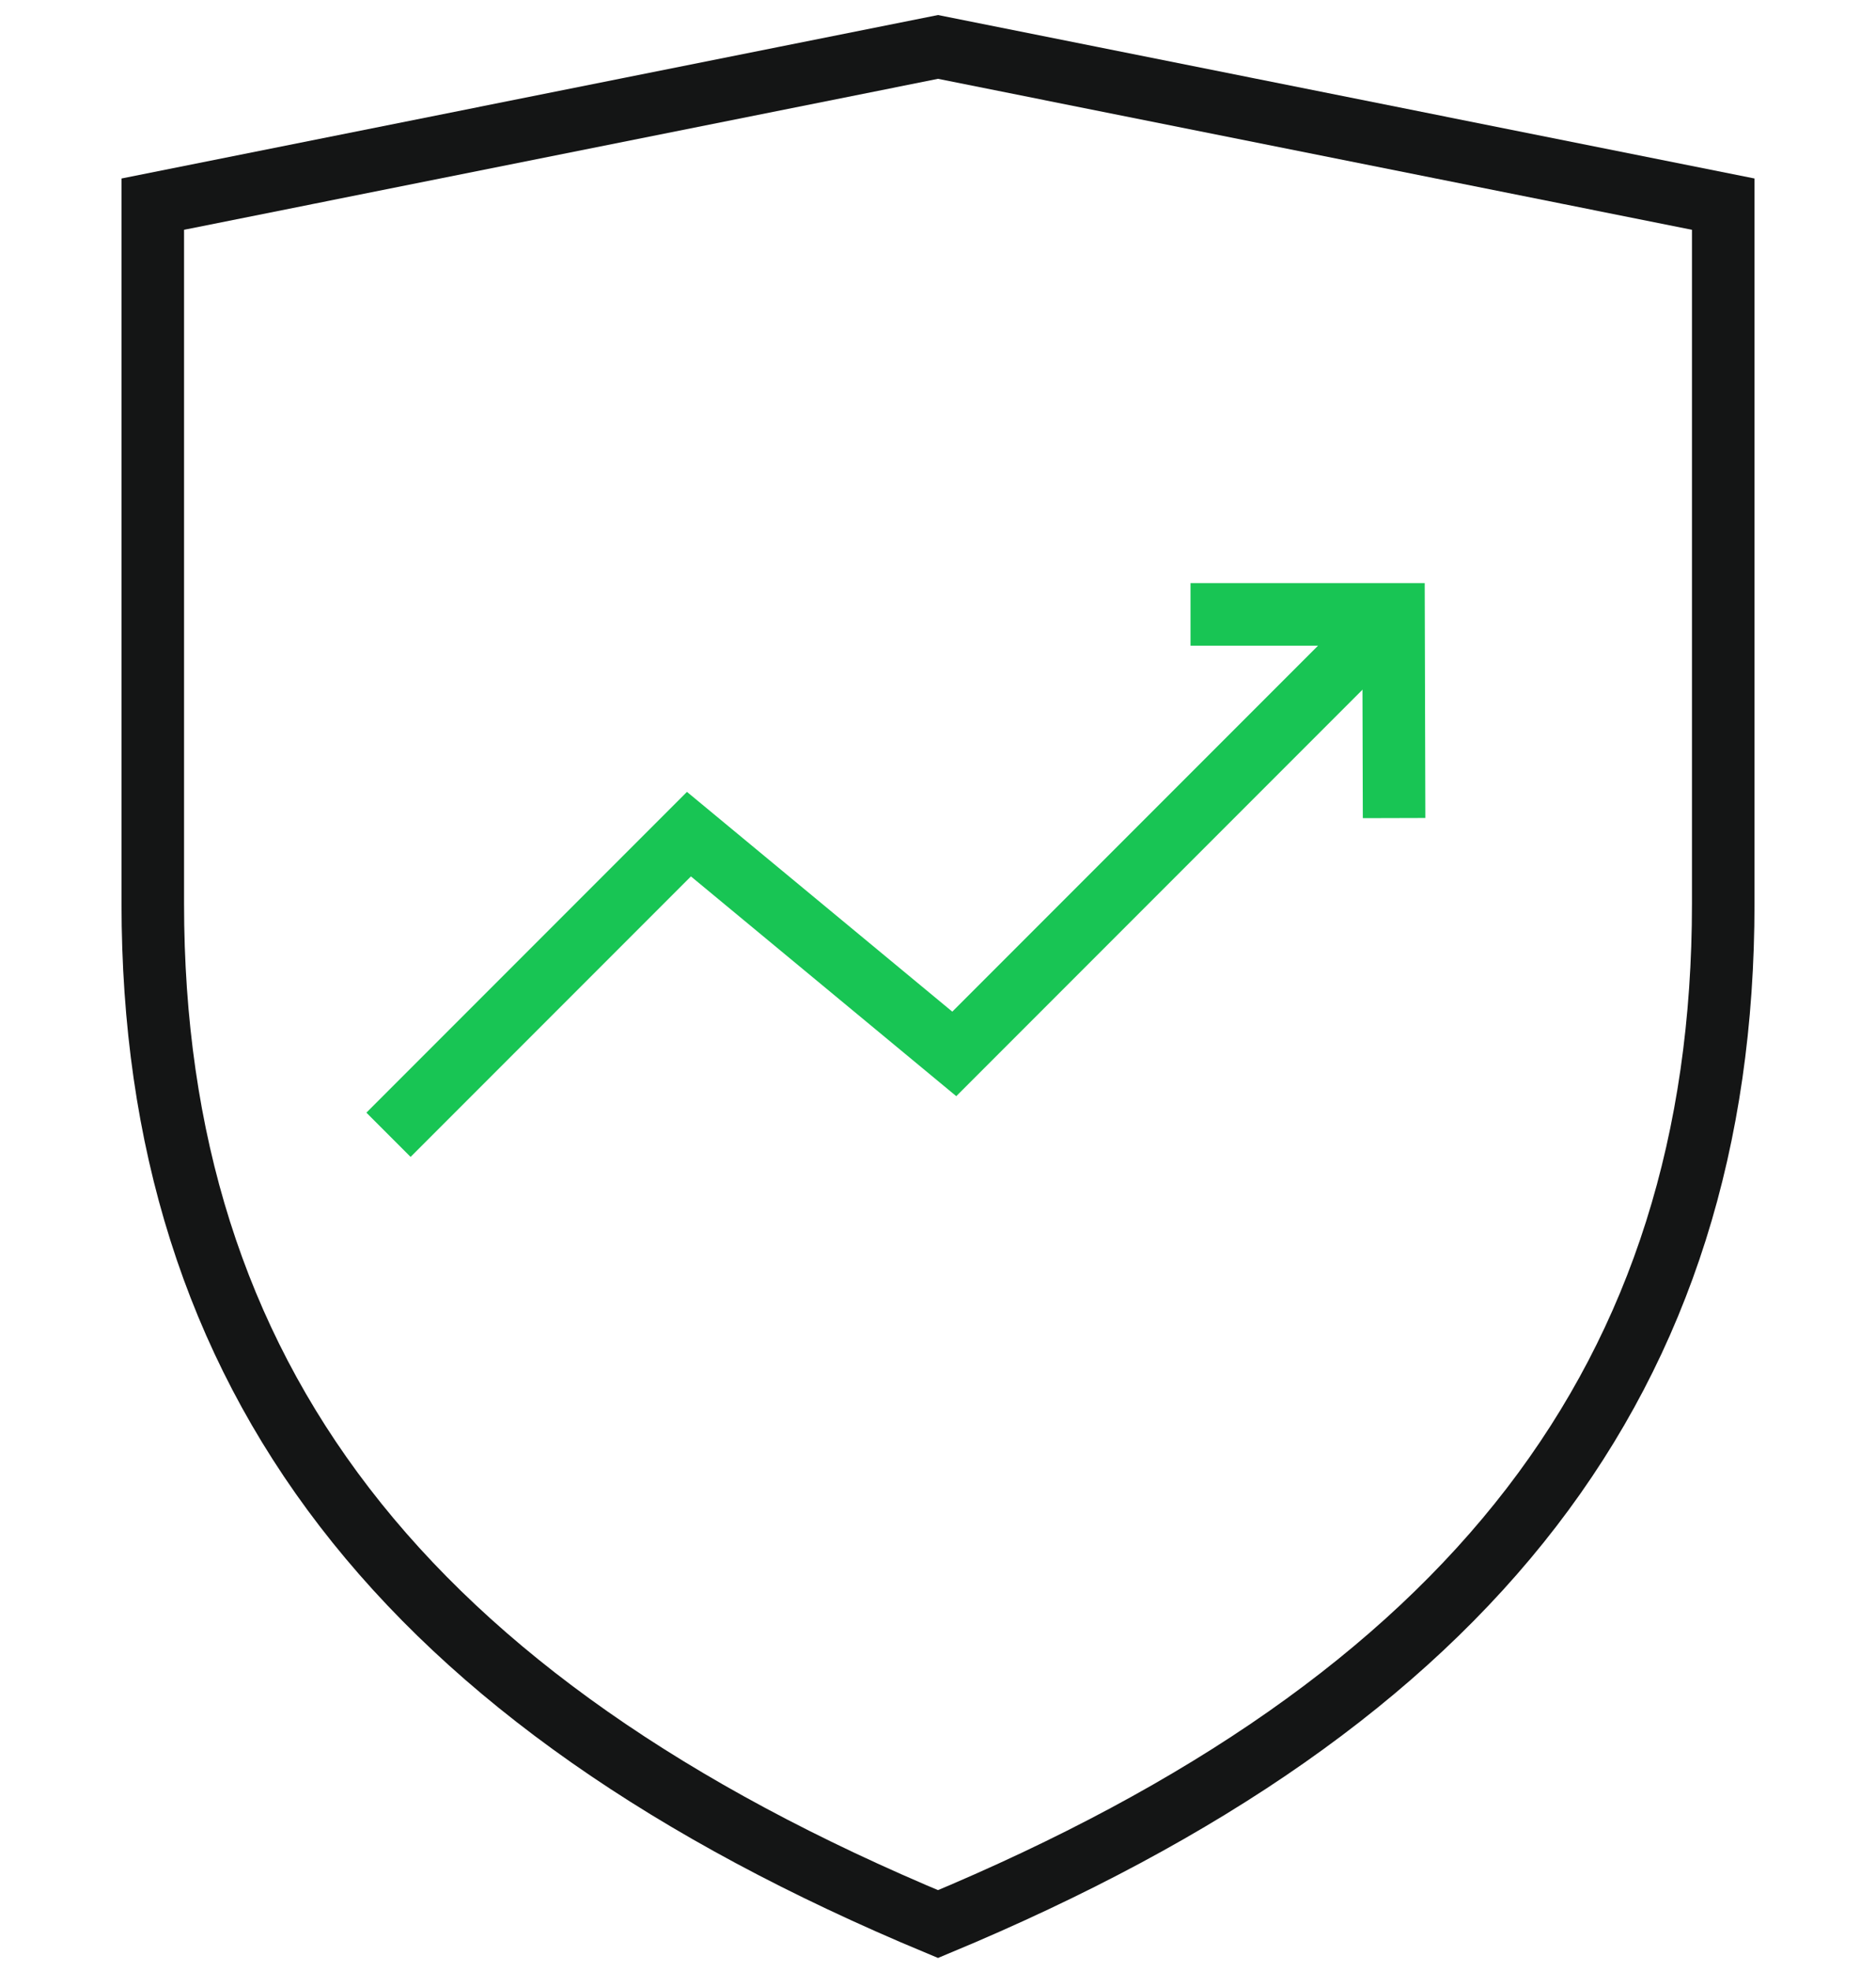
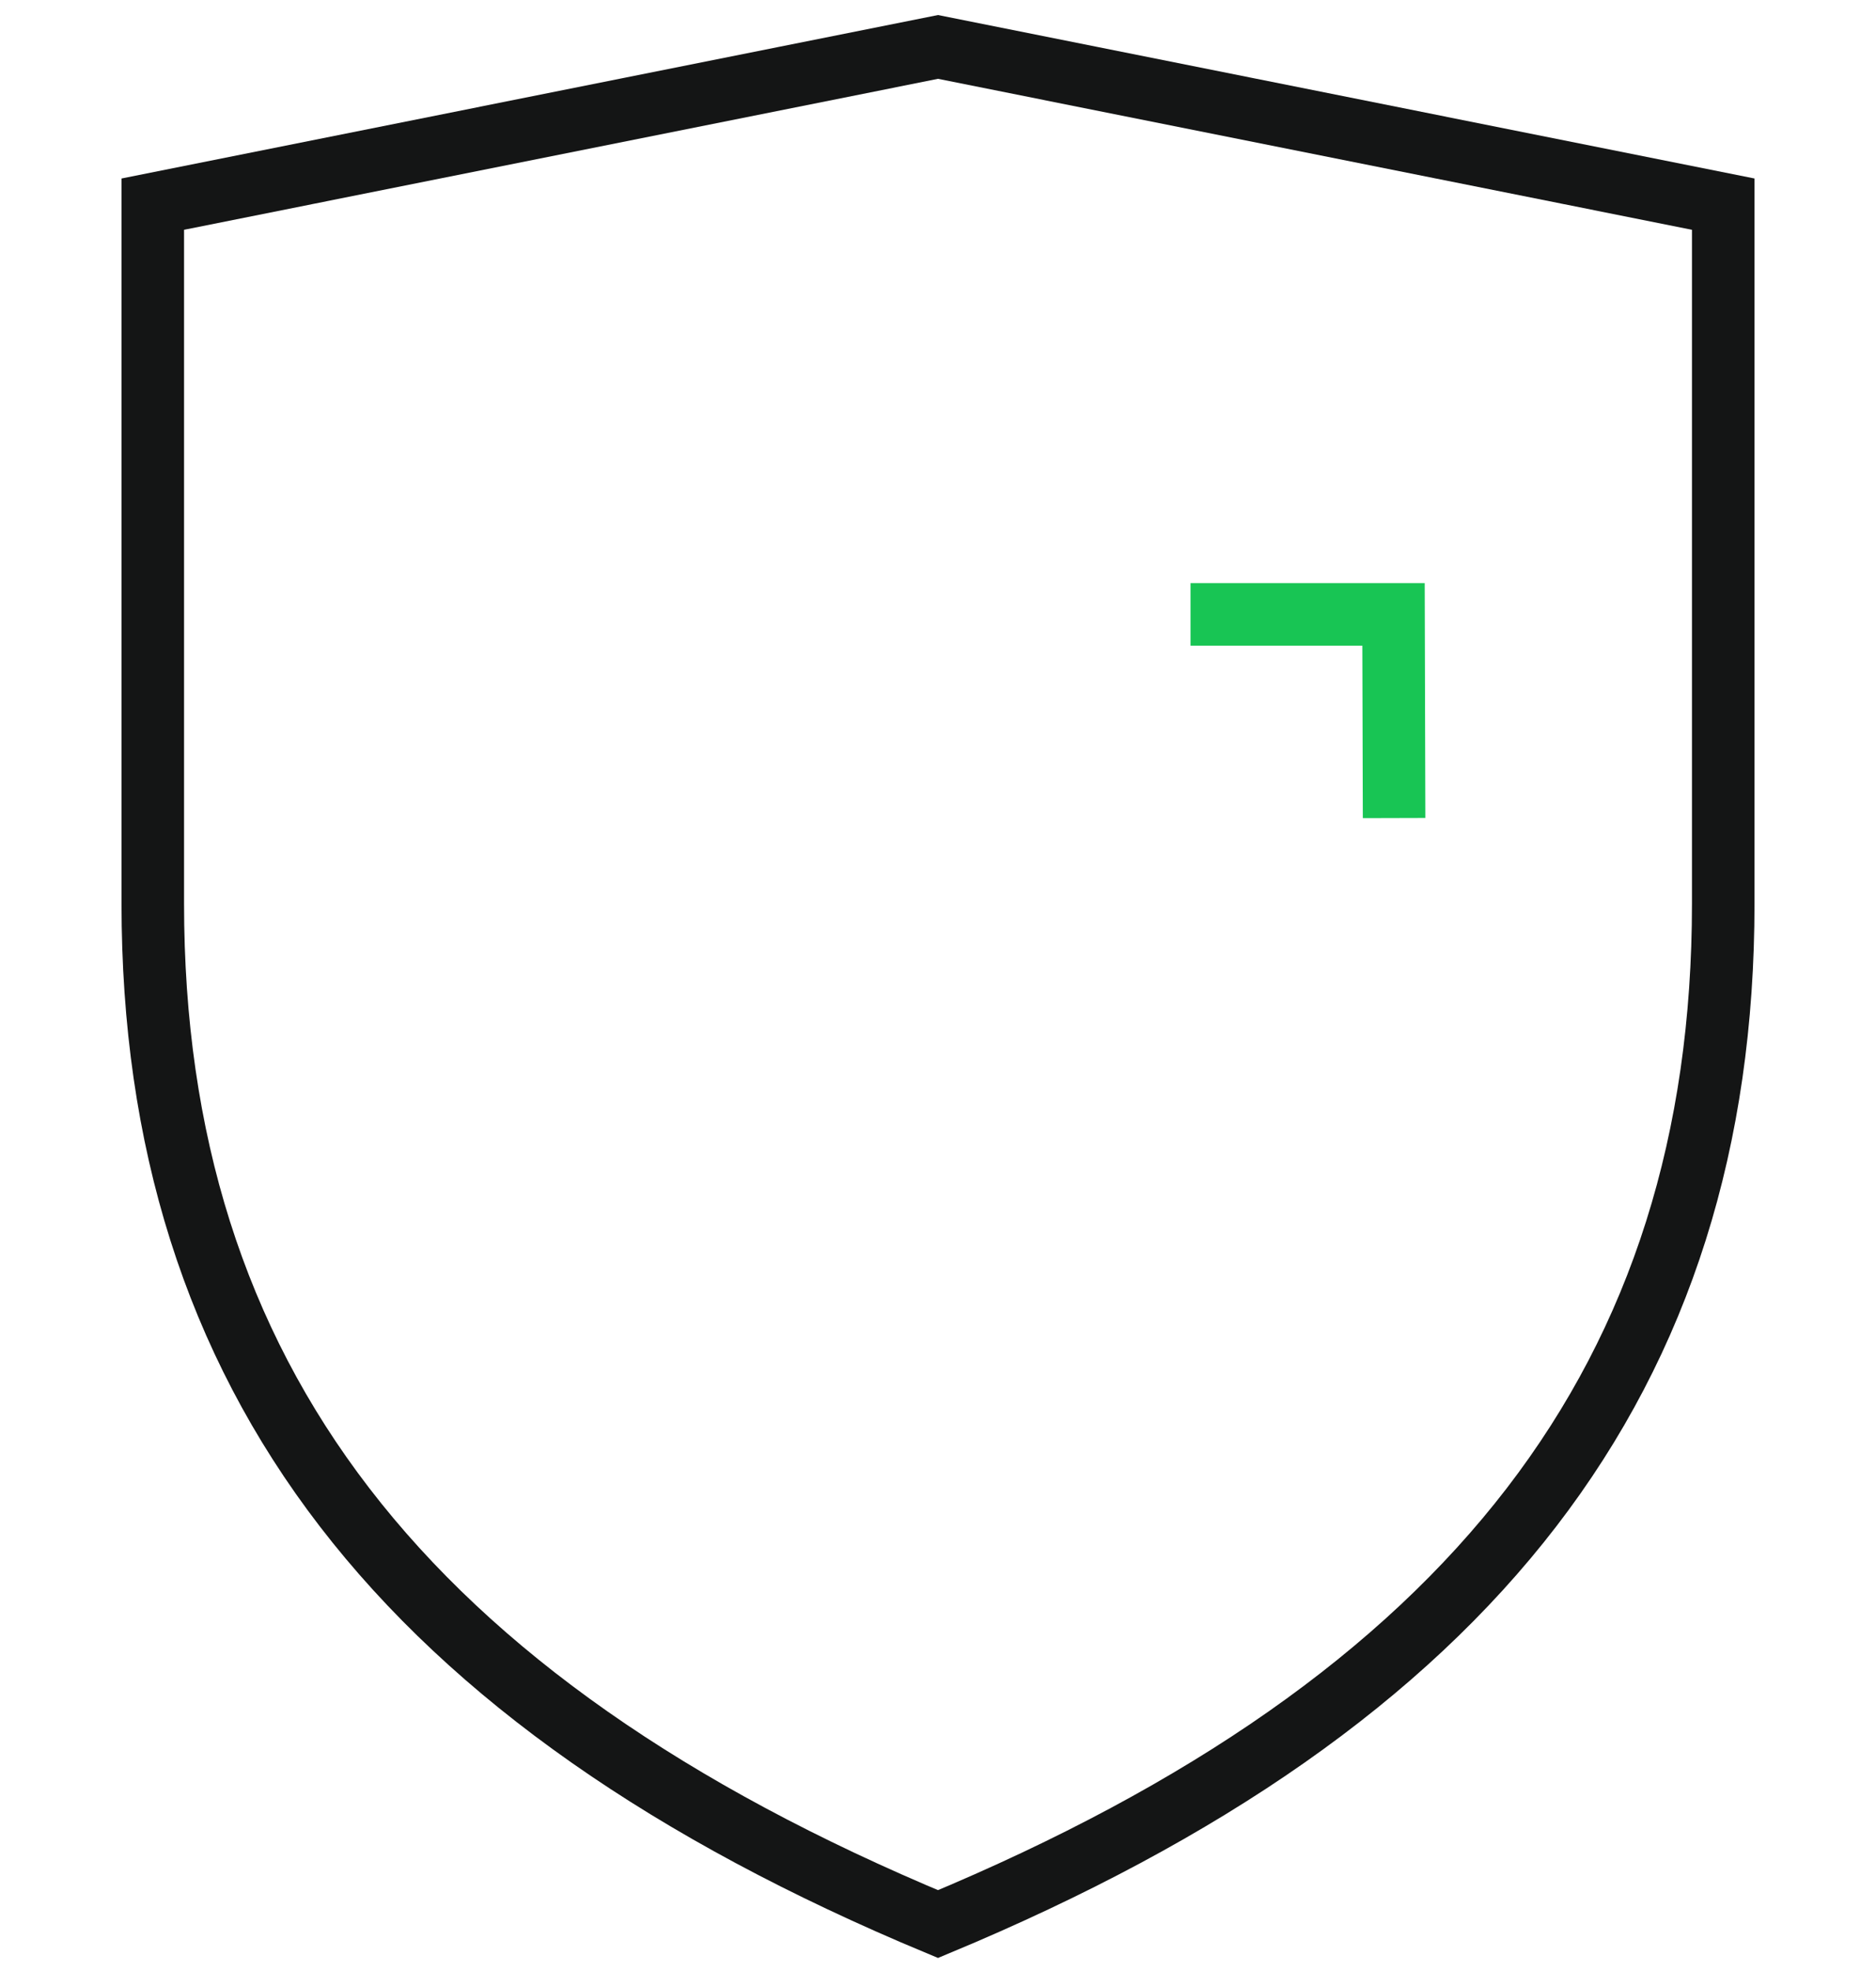
<svg xmlns="http://www.w3.org/2000/svg" width="120" height="126" viewBox="0 0 120 126" fill="none">
-   <path d="M24.85 72.543L44.069 53.324L61.041 67.373L89.138 39.276" stroke="#18C554" stroke-width="4" stroke-miterlimit="10" />
  <path d="M89.174 52.297L89.138 39.276H76.152" stroke="#18C554" stroke-width="4" stroke-miterlimit="10" />
  <path d="M9.773 13.05V57.757C9.773 87.969 25.755 108.746 60.001 123C94.259 108.746 110.228 87.969 110.228 57.757V13.05L60.001 3L9.773 13.05Z" stroke="#141515" stroke-width="4" stroke-miterlimit="10" />
</svg>